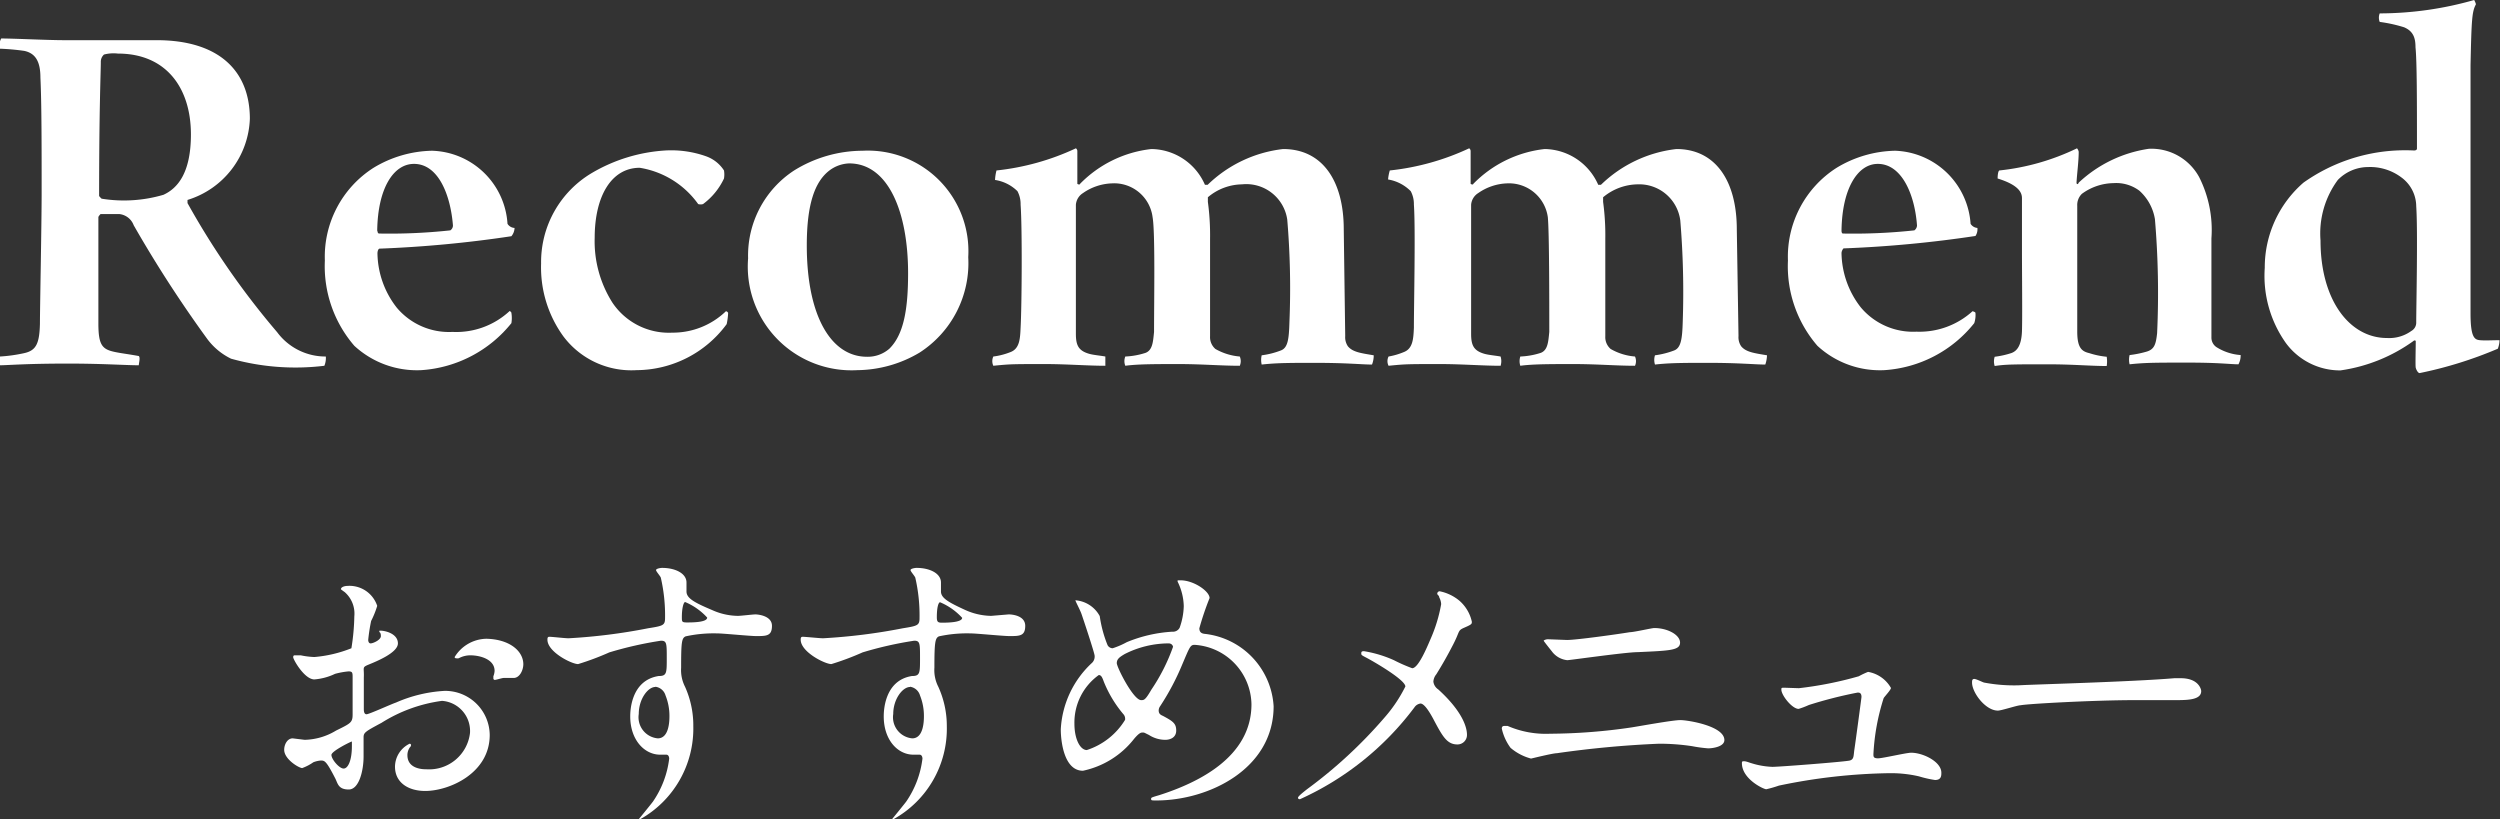
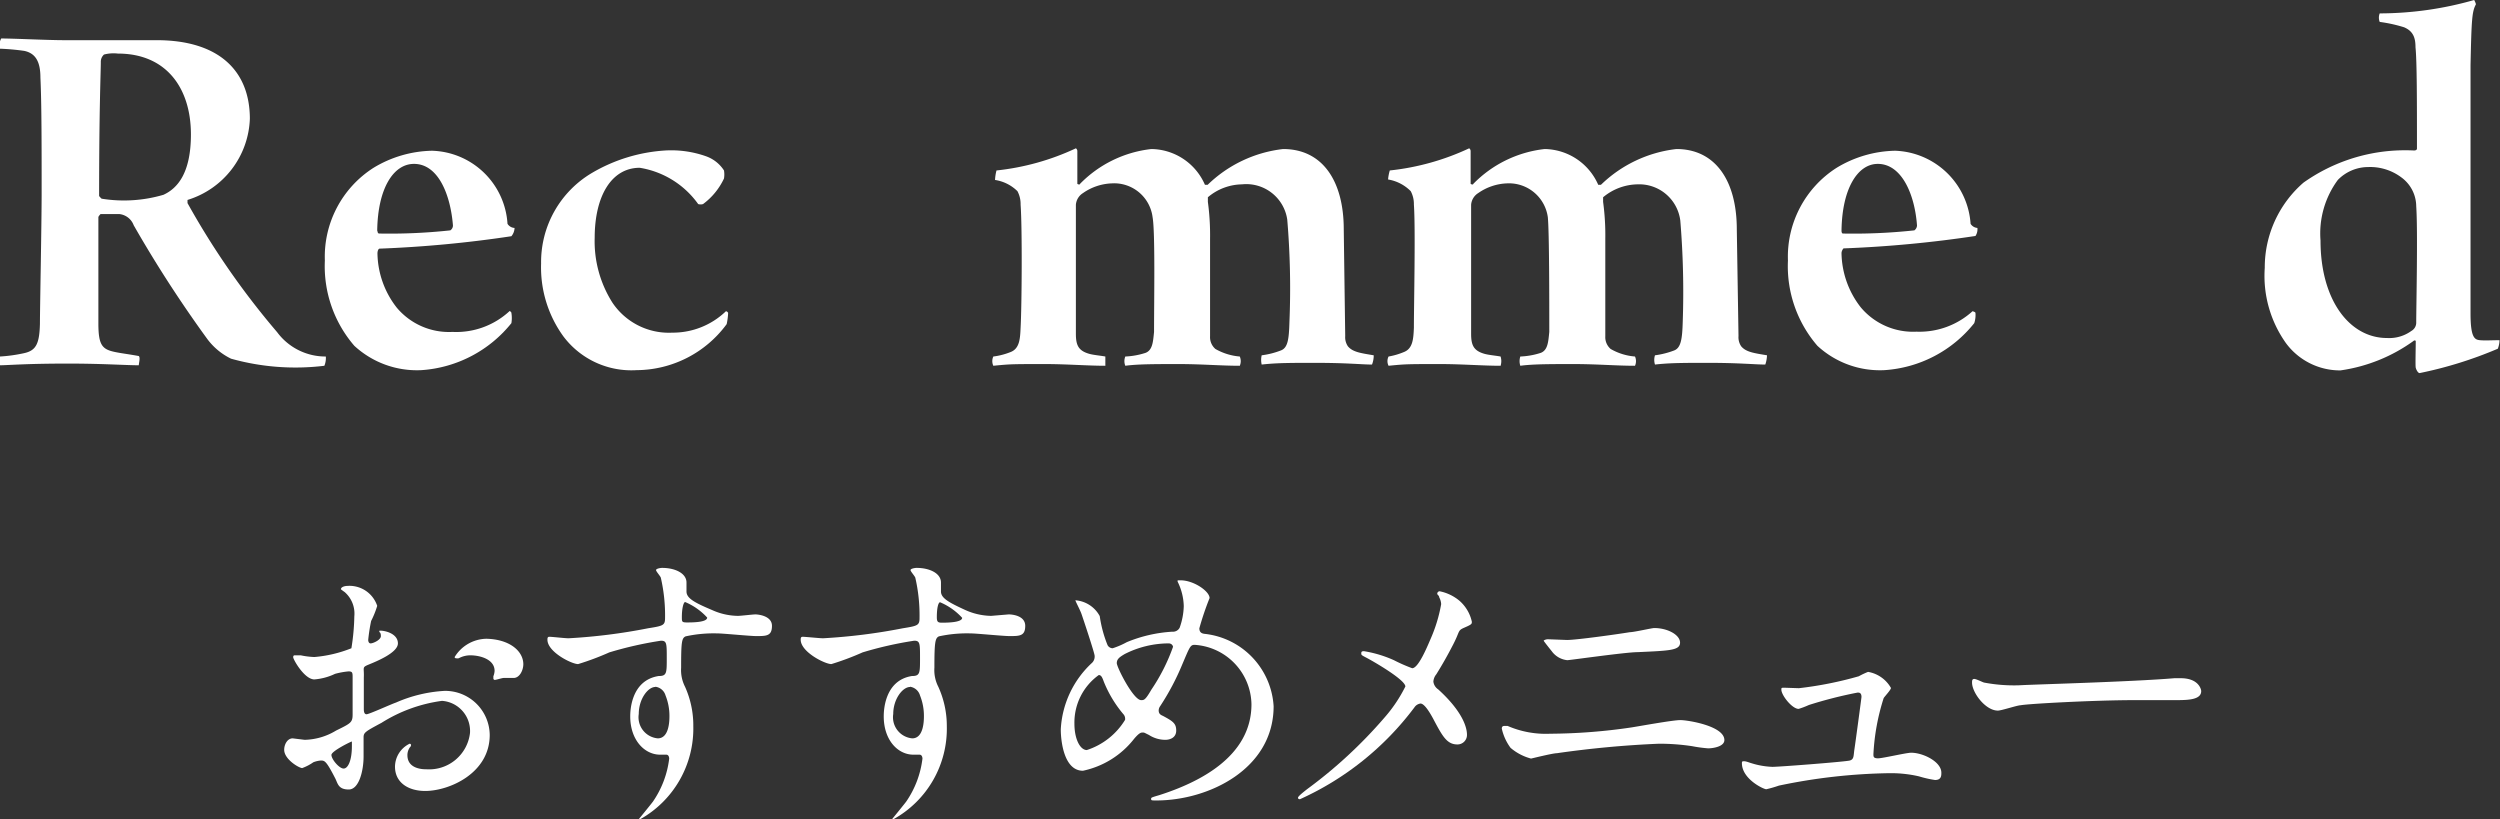
<svg xmlns="http://www.w3.org/2000/svg" width="102.66" height="33.64" viewBox="0 0 102.66 33.64">
  <rect x="0" y="0" width="102.66" height="33.64" fill="#333333" stroke="none" />
  <defs>
    <style>.cls-1{fill:#fff;}</style>
  </defs>
  <title>アセット 25ldpi</title>
  <g id="レイヤー_2" data-name="レイヤー 2">
    <g id="テキスト">
      <path class="cls-1" d="M.05,1.58c.52,0,1.89.07,2.59.07,1.12,0,2.18,0,3.79,0,2.55,0,3.83,1.25,3.83,3.23A3.62,3.62,0,0,1,7.7,8.21s0,.11,0,.13a32.37,32.37,0,0,0,3.68,5.3,2.47,2.47,0,0,0,2,1,.84.84,0,0,1-.06.38,9.81,9.81,0,0,1-3.83-.29,2.66,2.66,0,0,1-1-.84,50.7,50.7,0,0,1-3-4.64.71.71,0,0,0-.59-.46l-.77,0s-.09.09-.09.13c0,1.32,0,3.28,0,4.36,0,.88.15,1.06.66,1.17.28.06.5.08,1,.17.07.07,0,.29,0,.38-.51,0-1.5-.07-2.91-.07-1.73,0-2.5.07-2.79.07-.07,0-.07-.33,0-.36A6.33,6.33,0,0,0,1,14.5c.49-.11.62-.4.64-1.21,0-.64.07-4.07.07-5.37,0-1.85,0-3.67-.05-4.73,0-.66-.2-1-.66-1.1A9.6,9.6,0,0,0,0,2,.55.55,0,0,1,.05,1.58Zm4.22.66a.4.4,0,0,0-.13.31c0,.4-.07,1.89-.07,5.5,0,0,.09.11.11.11A5.75,5.75,0,0,0,6.71,8c.57-.26,1.13-.88,1.13-2.48,0-1.89-1-3.32-3-3.32A1.54,1.54,0,0,0,4.27,2.24Z" />
      <path class="cls-1" d="M21,12.85a1.3,1.3,0,0,1,0,.42,5.18,5.18,0,0,1-3.7,1.93,3.79,3.79,0,0,1-2.75-1,5,5,0,0,1-1.21-3.5,4.33,4.33,0,0,1,2-3.81,4.8,4.8,0,0,1,2.4-.7,3.2,3.2,0,0,1,3.1,3,.36.36,0,0,0,.29.17A.56.56,0,0,1,21,9.7a48.55,48.55,0,0,1-5.41.51c-.05,0-.09.09-.09.2a3.7,3.7,0,0,0,.79,2.22,2.8,2.8,0,0,0,2.29,1,3.22,3.22,0,0,0,2.35-.86S21,12.81,21,12.85Zm-5.5-3.37s0,.11.07.11a23.26,23.26,0,0,0,2.92-.13.24.24,0,0,0,.11-.2C18.5,8,18,6.73,17,6.73,16.15,6.73,15.51,7.75,15.49,9.48Z" />
      <path class="cls-1" d="M26.14,15.2a3.49,3.49,0,0,1-3-1.38,4.82,4.82,0,0,1-.92-3,4.25,4.25,0,0,1,2.09-3.72,6.76,6.76,0,0,1,3-.92A4.28,4.28,0,0,1,29,6.42a1.45,1.45,0,0,1,.73.58,1,1,0,0,1,0,.33,2.77,2.77,0,0,1-.86,1.05.34.34,0,0,1-.2,0,3.66,3.66,0,0,0-2.4-1.49c-1.16,0-1.85,1.16-1.85,2.88a4.7,4.7,0,0,0,.73,2.66,2.79,2.79,0,0,0,2.46,1.23,3.14,3.14,0,0,0,2.2-.88.12.12,0,0,1,.09.07,2.72,2.72,0,0,1-.06.46A4.62,4.62,0,0,1,26.14,15.2Z" />
-       <path class="cls-1" d="M39.76,10.56a4.37,4.37,0,0,1-2,3.92,5.08,5.08,0,0,1-2.55.72,4.26,4.26,0,0,1-4.49-4.59A4.17,4.17,0,0,1,32.61,7a5.36,5.36,0,0,1,2.81-.81A4.13,4.13,0,0,1,39.76,10.56ZM34.06,7c-.6.46-.93,1.38-.93,3.08,0,2.9,1,4.57,2.47,4.57a1.35,1.35,0,0,0,.92-.33c.6-.59.77-1.65.77-3.1,0-2.51-.81-4.51-2.42-4.51A1.43,1.43,0,0,0,34.06,7Z" />
      <path class="cls-1" d="M41.49,14.46c.38-.14.4-.55.42-1,.05-.92.07-4.09,0-5.06a1.12,1.12,0,0,0-.13-.55,1.67,1.67,0,0,0-.92-.46A1.91,1.91,0,0,1,40.92,7a10.19,10.19,0,0,0,3.26-.91.14.14,0,0,1,.06.11c0,.18,0,1.06,0,1.35,0,0,.09.06.11,0a4.84,4.84,0,0,1,2.93-1.43,2.43,2.43,0,0,1,2.2,1.47s.06,0,.11,0a5.31,5.31,0,0,1,3.1-1.47c1.61,0,2.49,1.3,2.49,3.3l.06,4.38a.66.66,0,0,0,.11.42c.2.24.53.28,1.06.37a1,1,0,0,1-.07.38c-.42,0-1-.07-2.33-.07-1,0-1.58,0-2.2.07a.83.83,0,0,1,0-.38,3.36,3.36,0,0,0,.79-.2c.29-.11.33-.48.35-1.18a33.52,33.52,0,0,0-.09-4.19A1.7,1.7,0,0,0,51,7.57a2.22,2.22,0,0,0-1.4.53s0,.15,0,.19a10.15,10.15,0,0,1,.09,1.52c0,1.17,0,3.11,0,4a.64.64,0,0,0,.22.52,2.41,2.41,0,0,0,1,.31.47.47,0,0,1,0,.38c-.77,0-1.56-.07-2.5-.07s-1.7,0-2.2.07a.5.5,0,0,1,0-.38,3.09,3.09,0,0,0,.83-.15c.29-.11.31-.46.35-.86,0-1.25.05-4.11-.06-4.71a1.59,1.59,0,0,0-1.67-1.39,2.2,2.2,0,0,0-1.19.4.62.62,0,0,0-.29.48c0,1.57,0,3.9,0,5.29,0,.46.09.7.55.83.18.05.44.07.66.11,0,0,0,.33,0,.38-.73,0-1.59-.07-2.47-.07-1.34,0-1.43,0-2.13.07a.45.45,0,0,1,0-.38A2.87,2.87,0,0,0,41.49,14.46Z" />
      <path class="cls-1" d="M57.64,14.46c.38-.14.4-.55.42-1,0-.92.07-4.09,0-5.06a1.12,1.12,0,0,0-.13-.55A1.7,1.7,0,0,0,57,7.37,1.87,1.87,0,0,1,57.07,7a10.19,10.19,0,0,0,3.26-.91.14.14,0,0,1,.06.11c0,.18,0,1.06,0,1.35,0,0,.09.06.11,0a4.84,4.84,0,0,1,2.93-1.43,2.44,2.44,0,0,1,2.2,1.47s.06,0,.11,0a5.31,5.31,0,0,1,3.1-1.47c1.6,0,2.48,1.3,2.48,3.3l.07,4.38a.66.66,0,0,0,.11.42c.2.24.53.28,1.06.37a1.27,1.27,0,0,1-.07.38c-.42,0-1.06-.07-2.33-.07-1,0-1.59,0-2.2.07a.63.63,0,0,1,0-.38,3.5,3.5,0,0,0,.79-.2c.28-.11.33-.48.35-1.18A35.57,35.57,0,0,0,69,9.06a1.7,1.7,0,0,0-1.76-1.49,2.26,2.26,0,0,0-1.41.53s0,.15,0,.19a10.15,10.15,0,0,1,.09,1.52c0,1.17,0,3.11,0,4a.64.64,0,0,0,.22.52,2.37,2.37,0,0,0,1,.31.47.47,0,0,1,0,.38c-.77,0-1.56-.07-2.51-.07s-1.69,0-2.2.07a.62.62,0,0,1,0-.38,3.1,3.1,0,0,0,.84-.15c.29-.11.31-.46.35-.86,0-1.25,0-4.11-.06-4.71a1.61,1.61,0,0,0-1.68-1.39,2.2,2.2,0,0,0-1.18.4.62.62,0,0,0-.29.48c0,1.57,0,3.9,0,5.29,0,.46.09.7.55.83.18.05.44.07.66.11a.63.63,0,0,1,0,.38c-.73,0-1.59-.07-2.47-.07-1.34,0-1.43,0-2.13.07a.42.42,0,0,1,0-.38A2.87,2.87,0,0,0,57.64,14.46Z" />
      <path class="cls-1" d="M81.12,12.85a1.05,1.05,0,0,1-.05.42,5.14,5.14,0,0,1-3.69,1.93,3.78,3.78,0,0,1-2.75-1,5,5,0,0,1-1.21-3.5,4.33,4.33,0,0,1,2-3.81,4.8,4.8,0,0,1,2.4-.7,3.22,3.22,0,0,1,3.1,3,.36.36,0,0,0,.28.17.49.49,0,0,1-.08.33,48.52,48.52,0,0,1-5.42.51s-.08.09-.08.2a3.7,3.7,0,0,0,.79,2.22,2.8,2.8,0,0,0,2.29,1A3.24,3.24,0,0,0,81,12.78S81.12,12.81,81.12,12.85Zm-5.5-3.37s0,.11.06.11a23.33,23.33,0,0,0,2.93-.13.26.26,0,0,0,.11-.2C78.63,8,78.1,6.73,77.11,6.73,76.28,6.73,75.64,7.75,75.62,9.48Z" />
-       <path class="cls-1" d="M82.59,14.5c.26-.09.42-.35.44-.9s0-2.44,0-3.32c0-.73,0-1.94,0-2.14s-.09-.53-1-.81c0,0,0-.29.07-.33a9.61,9.61,0,0,0,3.19-.91.31.31,0,0,1,.07.14c0,.39-.07.9-.09,1.27,0,.07.06.09.09,0a5.34,5.34,0,0,1,2.88-1.39,2.23,2.23,0,0,1,2.07,1.17,4.81,4.81,0,0,1,.5,2.51c0,1,0,3.36,0,4.07a.47.47,0,0,0,.2.39,2.15,2.15,0,0,0,1,.33.76.76,0,0,1-.09.38c-.33,0-.77-.07-2.07-.07s-1.76,0-2.4.07a.81.81,0,0,1,0-.38,4.17,4.17,0,0,0,.66-.13c.36-.09.42-.31.47-.77A35.94,35.94,0,0,0,88.49,9a2,2,0,0,0-.64-1.17,1.59,1.59,0,0,0-1.06-.31,2.25,2.25,0,0,0-1.3.44.64.64,0,0,0-.19.49c0,1.38,0,4.24,0,5.17,0,.68.2.81.49.88a3.38,3.38,0,0,0,.72.15,1.25,1.25,0,0,1,0,.38c-.66,0-1.39-.07-2.4-.07-1.39,0-1.76,0-2.2.07a.62.62,0,0,1,0-.38A3.65,3.65,0,0,0,82.59,14.5Z" />
      <path class="cls-1" d="M102.57,14.32a16.61,16.61,0,0,1-3.21,1c-.07,0-.14-.14-.16-.22s0-.77,0-1.1a.06.06,0,0,0-.09,0,6.75,6.75,0,0,1-3,1.21,2.76,2.76,0,0,1-2.24-1.12A4.76,4.76,0,0,1,93,11a4.61,4.61,0,0,1,1.59-3.5,7.21,7.21,0,0,1,3.8-1.32,7.37,7.37,0,0,1,.75,0s.11,0,.11-.08c0-1.85,0-3.59-.06-4.16,0-.38-.09-.66-.47-.82a6,6,0,0,0-1-.22.48.48,0,0,1,0-.35A14.17,14.17,0,0,0,101.6,0s.07.13.07.18c-.16.3-.18.61-.22,2.5,0,1.26,0,3,0,5.81,0,1.61,0,3.63,0,4.38,0,1,.17,1.08.39,1.1s.47,0,.8,0A1,1,0,0,1,102.57,14.32ZM96,7.39a3.7,3.7,0,0,0-.71,2.49c0,2.44,1.19,4,2.73,4a1.55,1.55,0,0,0,1-.29.39.39,0,0,0,.2-.33c0-.68.07-3.78,0-4.79a1.48,1.48,0,0,0-.59-1.17,2.14,2.14,0,0,0-1.39-.44A1.74,1.74,0,0,0,96,7.39Z" />
      <path class="cls-1" d="M16.34,26.42c0,.39-.91.75-1.2.87s-.18.11-.2.53c0,.26,0,1.23,0,1.29s0,.22.11.22,1-.41,1.21-.48a5.75,5.75,0,0,1,2-.48,1.83,1.83,0,0,1,1.85,1.81c0,1.58-1.67,2.3-2.65,2.3-.69,0-1.24-.34-1.24-1a1.06,1.06,0,0,1,.6-.94.06.06,0,0,1,.06.05.14.14,0,0,1-.05.1.56.56,0,0,0-.1.32c0,.58.66.58.78.58a1.69,1.69,0,0,0,1.79-1.49,1.24,1.24,0,0,0-1.15-1.32,6.2,6.2,0,0,0-2.48.9c-.67.36-.74.4-.74.6s0,.67,0,.79c0,.56-.18,1.35-.61,1.35s-.45-.25-.55-.45c-.38-.74-.44-.74-.6-.74a1.11,1.11,0,0,0-.3.07,2,2,0,0,1-.46.24c-.13,0-.74-.36-.74-.75,0-.22.13-.47.35-.47l.49.06A2.58,2.58,0,0,0,13.8,30c.61-.3.68-.33.68-.67s0-1.3,0-1.5,0-.26-.17-.26a3.22,3.22,0,0,0-.55.1,2.42,2.42,0,0,1-.85.23c-.41,0-.87-.82-.87-.91s.05-.08.1-.08l.21,0a3.27,3.27,0,0,0,.56.07,5.27,5.27,0,0,0,1.52-.36,9.11,9.11,0,0,0,.12-1.31,1.17,1.17,0,0,0-.4-1A2.31,2.31,0,0,1,14,24.2c0-.11.19-.14.26-.14a1.2,1.2,0,0,1,1.23.82,3.82,3.82,0,0,1-.25.62,7.29,7.29,0,0,0-.12.78s0,.14.1.14.42-.14.42-.3-.06-.15-.06-.17a.08.08,0,0,1,0-.05C15.76,25.88,16.34,26,16.34,26.42ZM13.61,31c0,.18.32.56.5.56s.34-.33.34-.92c0,0,0-.17,0-.19S13.61,30.84,13.61,31Zm7.88-3.73c0,.25-.15.57-.4.57l-.41,0c-.06,0-.31.08-.36.08a.06.06,0,0,1-.06-.06s0-.08,0-.09a.71.71,0,0,0,.05-.22c0-.48-.6-.64-1-.64a1,1,0,0,0-.47.12.3.3,0,0,1-.12,0s-.05,0-.05-.05a1.56,1.56,0,0,1,1.3-.75C20.92,26.25,21.49,26.73,21.49,27.28Z" />
      <path class="cls-1" d="M23.35,26.21a23.43,23.43,0,0,0,3.26-.41c.63-.1.7-.12.7-.43a6.89,6.89,0,0,0-.17-1.63c0-.06-.2-.27-.2-.33s.18-.09.25-.09c.53,0,1,.22,1,.6,0,.06,0,.31,0,.37,0,.28.34.46,1.05.76a2.63,2.63,0,0,0,1.06.24c.12,0,.62-.06.72-.06s.68.05.68.47-.23.42-.65.42c-.25,0-1.36-.11-1.59-.11a5.42,5.42,0,0,0-1.3.12c-.17.07-.19.24-.19,1.29a1.5,1.5,0,0,0,.16.78,3.88,3.88,0,0,1,.34,1.62,4.27,4.27,0,0,1-2.18,3.82s-.06,0-.06,0,.49-.6.58-.72a3.94,3.94,0,0,0,.67-1.77s0-.16-.12-.16l-.25,0c-.65,0-1.23-.61-1.23-1.57,0-.16,0-1.48,1.17-1.66.33,0,.33-.12.33-.73s0-.72-.24-.72a15.14,15.14,0,0,0-2.12.48,11.1,11.1,0,0,1-1.28.48c-.27,0-1.26-.5-1.26-1,0-.05,0-.11.06-.12S23.18,26.21,23.35,26.21Zm3.56,2c-.3,0-.68.49-.68,1.11a.87.87,0,0,0,.78,1c.47,0,.48-.72.48-.92a2.25,2.25,0,0,0-.16-.84A.5.5,0,0,0,26.91,28.2ZM28,25.34c0,.19,0,.22.21.22s.83,0,.83-.2a2.59,2.59,0,0,0-.91-.64C28.06,24.75,28,25,28,25.34Z" />
      <path class="cls-1" d="M33.8,26.21a23.76,23.76,0,0,0,3.27-.41c.62-.1.69-.12.69-.43a6.89,6.89,0,0,0-.17-1.63c0-.06-.2-.27-.2-.33s.18-.09.25-.09c.53,0,1,.22,1,.6,0,.06,0,.31,0,.37,0,.28.35.46,1,.76a2.67,2.67,0,0,0,1.06.24l.72-.06c.15,0,.68.05.68.47s-.23.42-.65.42c-.25,0-1.36-.11-1.59-.11a5.42,5.42,0,0,0-1.3.12c-.16.07-.19.24-.19,1.29a1.5,1.5,0,0,0,.16.78,3.88,3.88,0,0,1,.35,1.62,4.25,4.25,0,0,1-2.19,3.82s-.06,0-.06,0,.49-.6.58-.72a3.94,3.94,0,0,0,.67-1.77s0-.16-.12-.16l-.25,0c-.65,0-1.22-.61-1.22-1.57,0-.16,0-1.48,1.16-1.66.33,0,.33-.12.33-.73s0-.72-.24-.72a15.14,15.14,0,0,0-2.12.48,11.1,11.1,0,0,1-1.28.48c-.27,0-1.26-.5-1.26-1,0-.05,0-.11.06-.12S33.64,26.21,33.8,26.21Zm3.57,2c-.3,0-.69.49-.69,1.11a.87.87,0,0,0,.78,1c.47,0,.48-.72.48-.92a2.25,2.25,0,0,0-.16-.84A.5.5,0,0,0,37.37,28.2Zm1.1-2.86c0,.19.05.22.21.22s.83,0,.83-.2a2.59,2.59,0,0,0-.91-.64C38.52,24.75,38.47,25,38.47,25.34Z" />
      <path class="cls-1" d="M47.49,32.87c-.2,0-.22,0-.22-.06s0-.06.34-.16c1.59-.51,3.78-1.56,3.78-3.73a2.49,2.49,0,0,0-2.33-2.44c-.18,0-.2.07-.51.8A10.24,10.24,0,0,1,47.64,29a.31.31,0,0,0-.06.17c0,.15.09.19.18.23.41.22.54.31.54.6s-.25.38-.45.38a1.24,1.24,0,0,1-.67-.2c-.17-.08-.18-.1-.25-.1s-.14,0-.36.26a3.61,3.61,0,0,1-2.1,1.31c-.78,0-.91-1.22-.91-1.7a4,4,0,0,1,1.26-2.71.36.36,0,0,0,.13-.31c0-.11-.48-1.55-.54-1.72s-.25-.52-.25-.56,0,0,0,0a1.24,1.24,0,0,1,1,.65,5.06,5.06,0,0,0,.32,1.19.24.24,0,0,0,.21.13,3.28,3.28,0,0,0,.58-.25,5.76,5.76,0,0,1,1.87-.43.31.31,0,0,0,.3-.16,2.82,2.82,0,0,0,.17-.89,2.37,2.37,0,0,0-.25-1,.15.15,0,0,1,0-.06s.1,0,.12,0c.54,0,1.19.45,1.19.73a11.8,11.8,0,0,0-.42,1.24c0,.19.13.22.23.23A3.18,3.18,0,0,1,52.3,29C52.3,31.58,49.63,32.87,47.49,32.87Zm-1.34-3.52A4.88,4.88,0,0,1,45.33,28c-.06-.16-.1-.28-.21-.28a2.4,2.4,0,0,0-1,2c0,.64.24,1.08.51,1.08a2.88,2.88,0,0,0,1.57-1.24A.29.29,0,0,0,46.15,29.35ZM48,26.42a4,4,0,0,0-1.82.44c-.2.12-.32.2-.32.37s.68,1.52,1,1.52c.12,0,.17,0,.42-.43a7.75,7.75,0,0,0,.89-1.76C48.14,26.42,48,26.42,48,26.42Z" />
      <path class="cls-1" d="M57.24,27.11a6.64,6.64,0,0,0,.75.33c.25,0,.6-.84.75-1.19a6.2,6.2,0,0,0,.44-1.44.65.65,0,0,0-.08-.28c0-.07-.08-.11-.08-.14a.1.1,0,0,1,.1-.11,1.83,1.83,0,0,1,.8.38,1.59,1.59,0,0,1,.52.87c0,.09,0,.11-.3.24s-.17.13-.48.72c-.2.39-.43.8-.68,1.2a.53.53,0,0,0-.12.3.45.45,0,0,0,.2.32c1,.91,1.18,1.56,1.18,1.86a.39.39,0,0,1-.39.4c-.43,0-.61-.32-1-1.06-.12-.22-.35-.62-.52-.62a.36.36,0,0,0-.25.16,12.08,12.08,0,0,1-4.7,3.77s-.08,0-.08-.06.22-.23.37-.35a19.07,19.07,0,0,0,3.18-2.94,5.9,5.9,0,0,0,.86-1.28c0-.25-1.1-.91-1.56-1.16-.23-.12-.25-.13-.25-.19s0-.1.11-.1A4.9,4.9,0,0,1,57.24,27.11Z" />
      <path class="cls-1" d="M63.65,30.13A23.6,23.6,0,0,0,67,29.87c.32-.05,1.69-.3,2-.3s1.81.24,1.81.82c0,.27-.47.34-.67.34a5.9,5.9,0,0,1-.66-.09,9,9,0,0,0-1.36-.1,41.74,41.74,0,0,0-4.19.39c-.17,0-1.05.22-1.06.22a2.14,2.14,0,0,1-.84-.44,2.08,2.08,0,0,1-.36-.79c0-.09.05-.11.11-.11l.13,0A3.94,3.94,0,0,0,63.65,30.13Zm.7-3.85c.39,0,2.1-.24,2.58-.32.17,0,.9-.17,1-.17.55,0,1.06.28,1.06.6s-.44.33-1.75.39c-.47,0-2.78.33-2.88.33a.9.9,0,0,1-.64-.37s-.33-.41-.33-.43.1-.06.17-.06Z" />
      <path class="cls-1" d="M73.87,28.26a15.09,15.09,0,0,0,2.46-.49,3.26,3.26,0,0,1,.38-.18,1.34,1.34,0,0,1,.94.66c0,.08-.27.36-.3.42a9,9,0,0,0-.42,2.3c0,.1,0,.17.19.17s1.16-.23,1.36-.23c.49,0,1.24.37,1.24.82,0,.12,0,.3-.26.3a4.63,4.63,0,0,1-.66-.15,5.13,5.13,0,0,0-1.22-.13,23.6,23.6,0,0,0-4.53.51,5.08,5.08,0,0,1-.52.15c-.11,0-1-.42-1-1.07,0-.06,0-.08.09-.08s.25.07.3.08a3.26,3.26,0,0,0,.86.15c.3,0,3-.21,3.18-.26s.15-.2.19-.46.29-2.12.29-2.15c0-.18-.1-.18-.16-.18a17.67,17.67,0,0,0-2,.51,3.61,3.61,0,0,1-.42.16c-.27,0-.71-.56-.71-.79,0-.07,0-.08.11-.08Z" />
      <path class="cls-1" d="M89.29,27.85h.26c.73,0,.84.45.84.53,0,.34-.49.37-1,.37l-1.72,0c-1.65,0-4.4.15-4.69.21-.14,0-.79.22-.94.22-.51,0-1.06-.74-1.06-1.15,0-.07,0-.15.09-.15s.35.14.41.15a6.54,6.54,0,0,0,1.46.11C83.35,28.11,87.54,28,89.29,27.85Z" />
    </g>
  </g>
</svg>